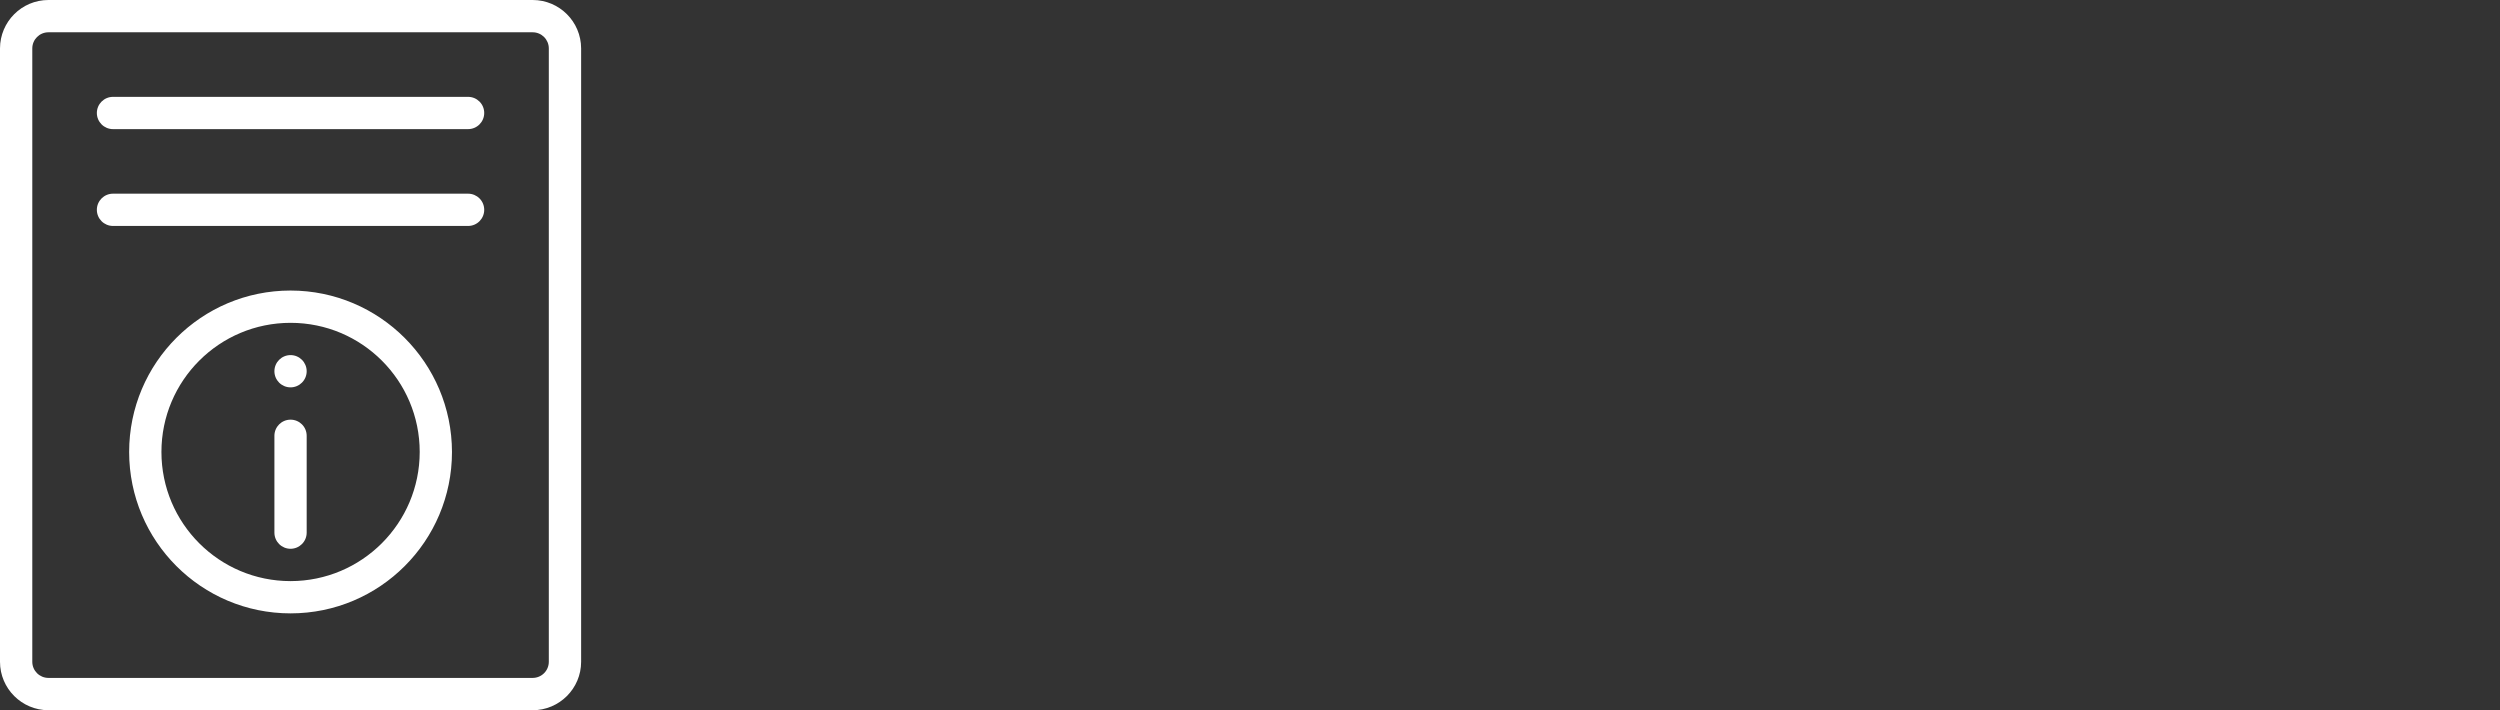
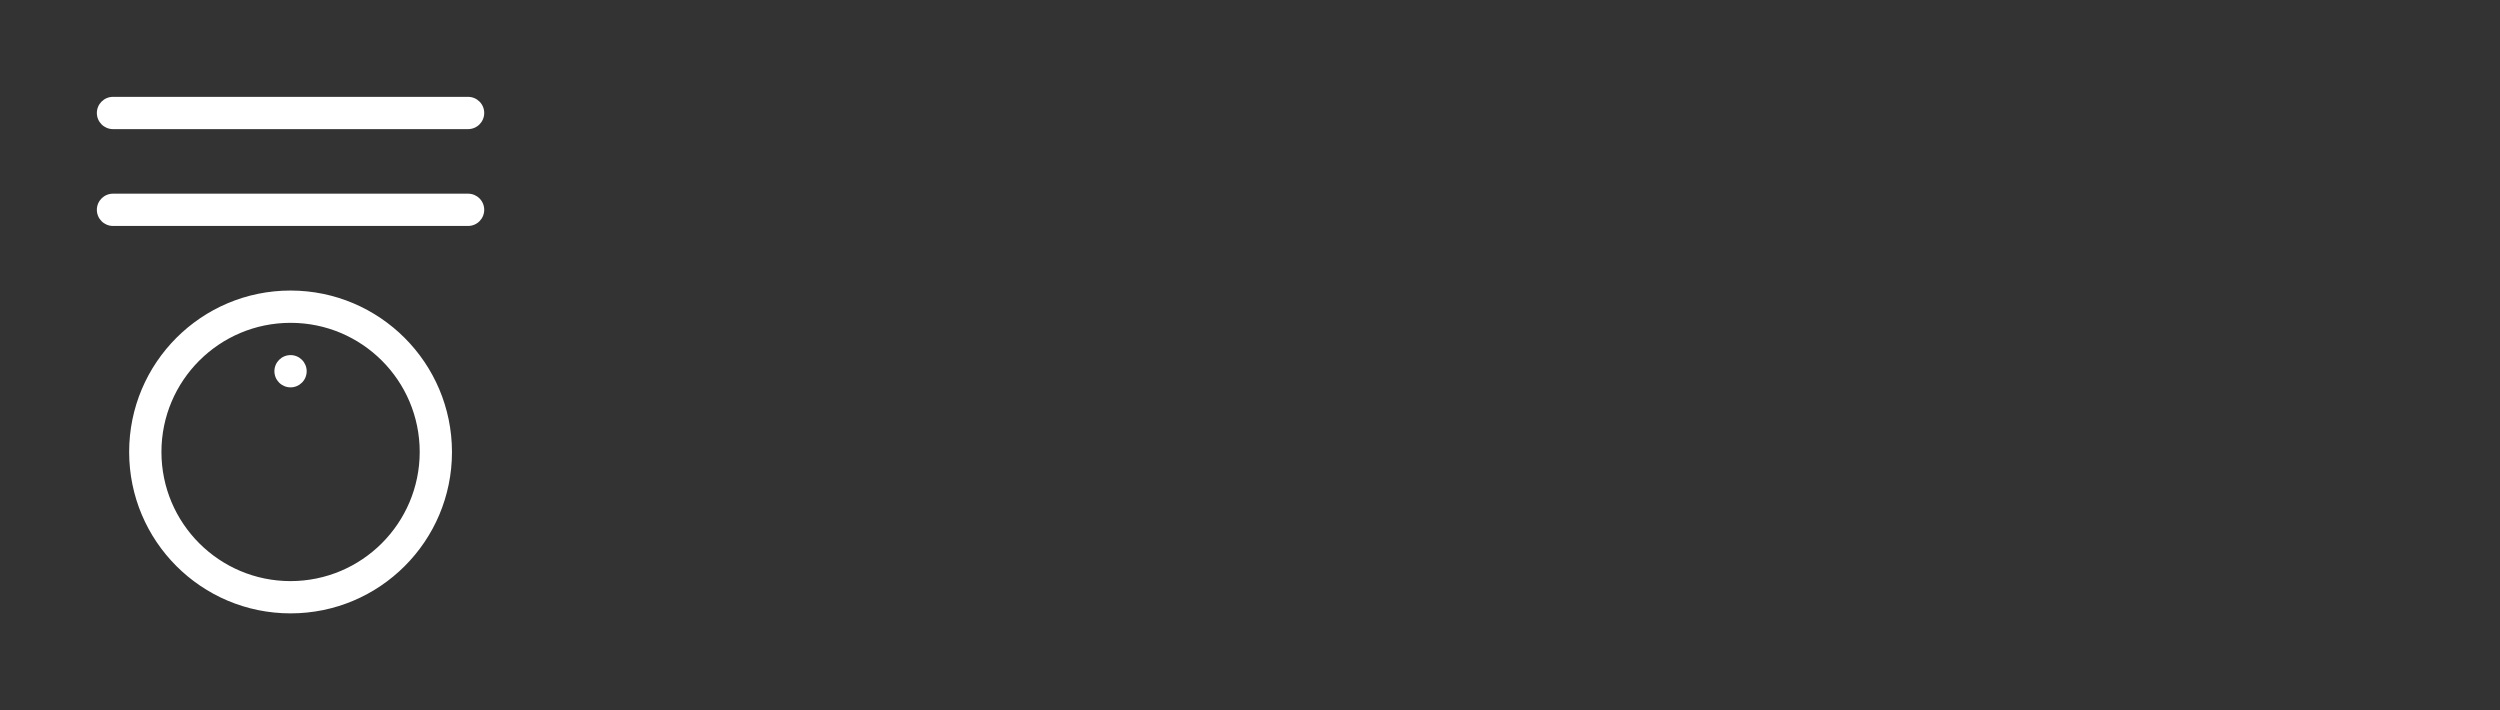
<svg xmlns="http://www.w3.org/2000/svg" width="352" height="100" viewBox="0 0 352 100" fill="none">
  <rect x="0" y="0" width="352" height="100" fill="#333333" stroke="none" />
  <path fill-rule="evenodd" clip-rule="evenodd" d="M40.911 81.82C30.869 81.82 22.73 73.678 22.73 63.636C22.73 53.593 30.872 45.455 40.915 45.455C50.957 45.455 59.095 53.593 59.095 63.636C59.084 73.674 50.95 81.809 40.911 81.82ZM40.911 40.908C28.359 40.908 18.184 51.084 18.184 63.636C18.184 76.188 28.359 86.363 40.911 86.363C53.463 86.363 63.639 76.188 63.639 63.636C63.62 51.091 53.456 40.923 40.911 40.908Z" fill="white" />
  <path d="M40.908 54.541C42.163 54.541 43.18 53.524 43.18 52.27C43.18 51.015 42.163 49.998 40.908 49.998C39.654 49.998 38.637 51.015 38.637 52.27C38.637 53.524 39.654 54.541 40.908 54.541Z" fill="white" />
-   <path fill-rule="evenodd" clip-rule="evenodd" d="M40.908 59.088C39.654 59.088 38.637 60.105 38.637 61.359V74.997C38.637 76.252 39.654 77.268 40.908 77.268C42.163 77.268 43.18 76.252 43.18 74.997V61.359C43.184 60.105 42.167 59.088 40.908 59.088Z" fill="white" />
-   <path fill-rule="evenodd" clip-rule="evenodd" d="M77.273 93.178C77.273 94.433 76.256 95.45 75.001 95.45H6.819C5.564 95.45 4.547 94.433 4.547 93.178V6.819C4.547 5.564 5.564 4.547 6.819 4.547H75.001C76.256 4.547 77.273 5.564 77.273 6.819V93.178ZM75.001 0H6.819C3.054 0.004 0.007 3.054 0 6.819V93.181C0.004 96.946 3.054 99.993 6.819 100H75.001C78.765 99.996 81.82 96.946 81.823 93.181V6.819C81.816 3.051 78.765 0.004 75.001 0Z" fill="white" />
  <path fill-rule="evenodd" clip-rule="evenodd" d="M65.91 13.637H15.908C14.654 13.637 13.637 14.654 13.637 15.908C13.637 17.163 14.654 18.18 15.908 18.18H65.907C67.161 18.18 68.178 17.163 68.178 15.908C68.182 14.654 67.161 13.637 65.91 13.637ZM65.907 27.27H15.908C14.654 27.27 13.637 28.287 13.637 29.542C13.637 30.797 14.654 31.814 15.908 31.814H65.907C67.161 31.814 68.178 30.797 68.178 29.542C68.182 28.291 67.161 27.27 65.907 27.27Z" fill="white" />
</svg>